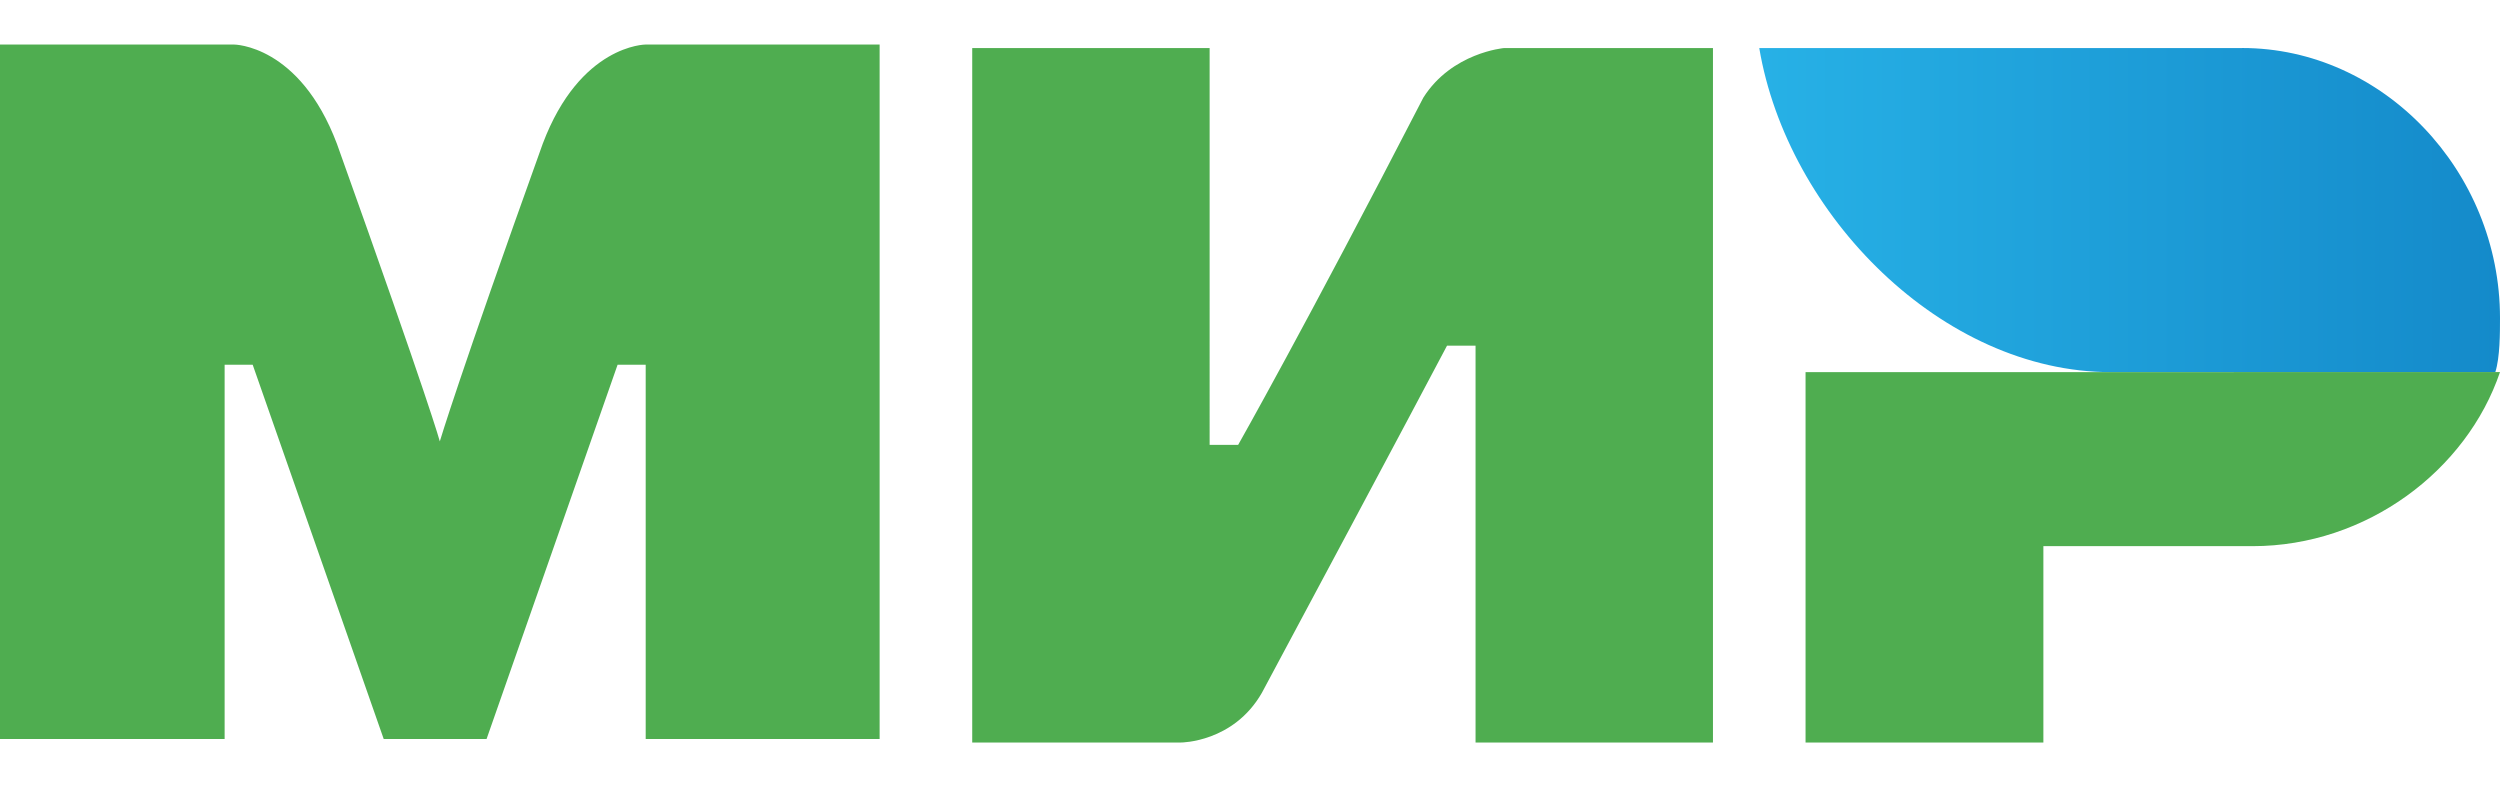
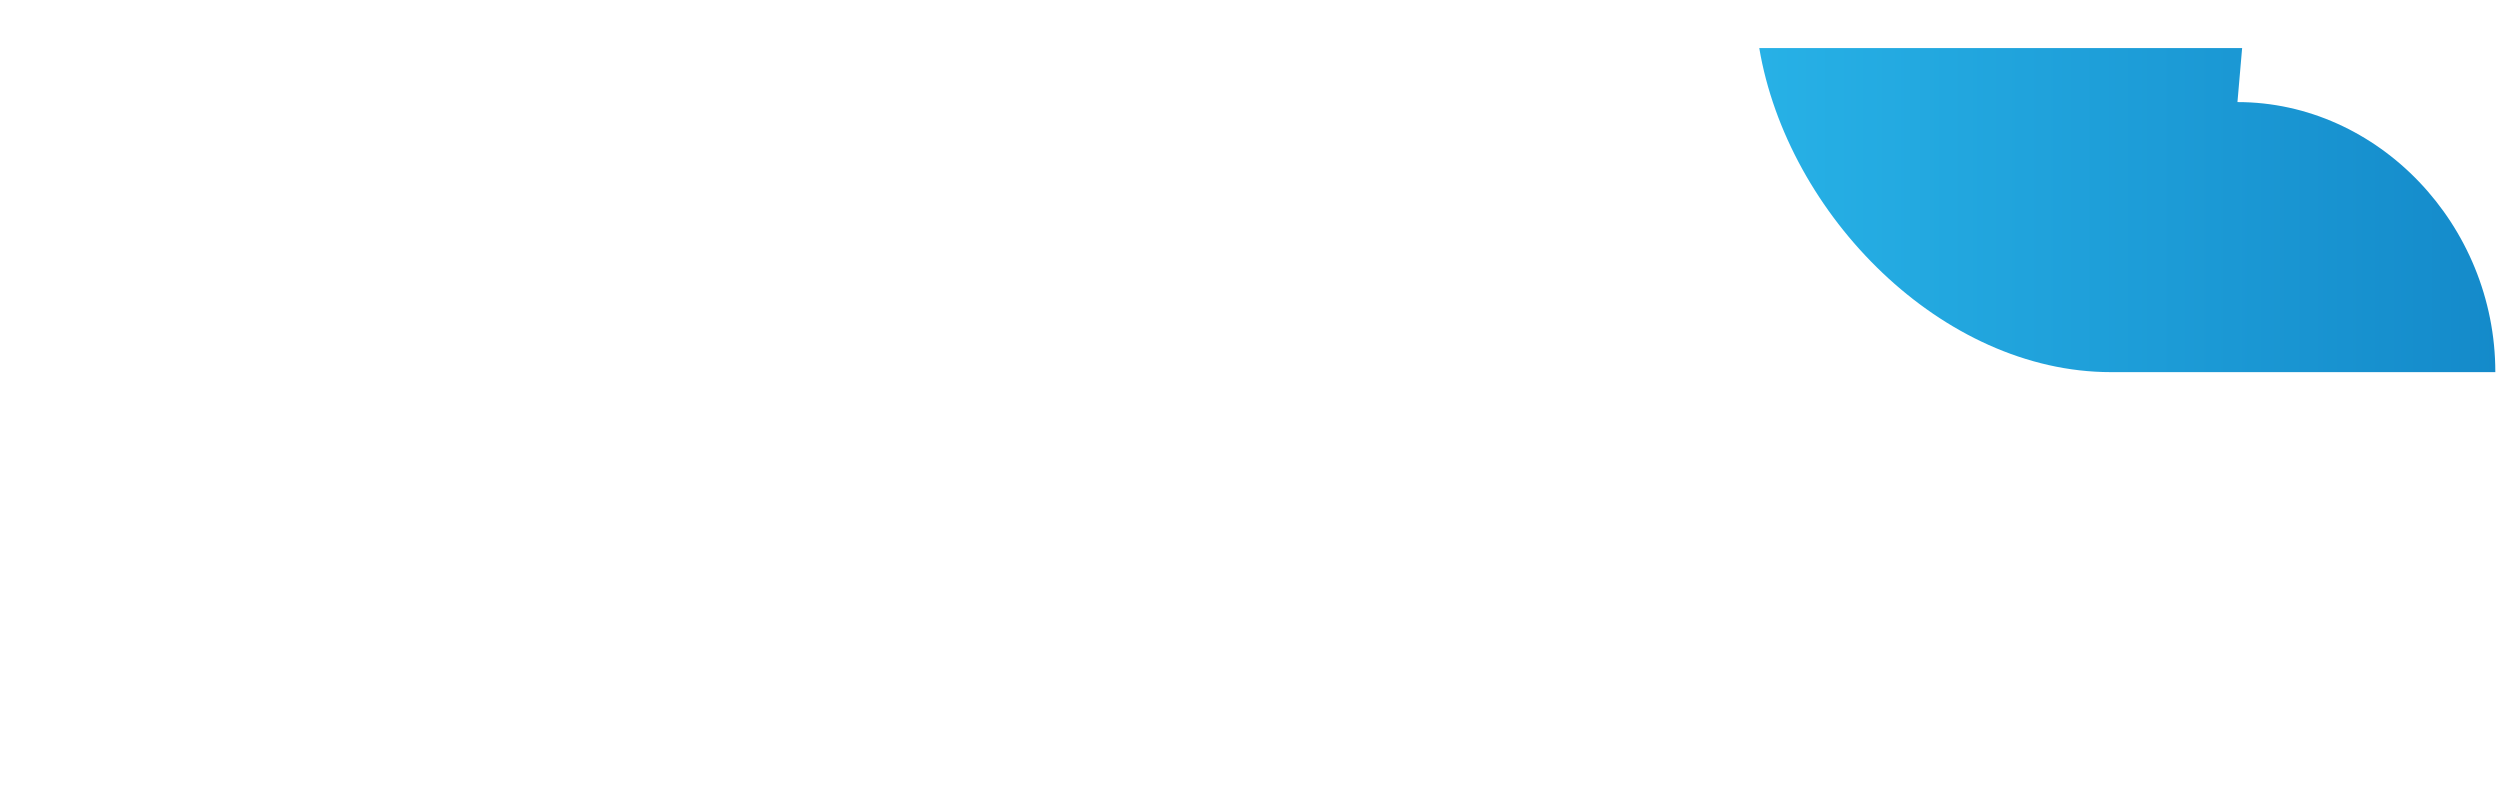
<svg xmlns="http://www.w3.org/2000/svg" width="54" height="17" viewBox="0 0 54 17" fill="none">
-   <path d="M48.43 1.038H38c.608 3.606 3.95 7 7.595 7h8.304C54 7.719 54 7.189 54 6.87c0-3.182-2.532-5.833-5.57-5.833" fill="url(#a)" />
-   <path d="M39 8.038v8h5.137v-4.241h4.52c2.466 0 4.624-1.639 5.343-3.76zm-18-7v15h4.513s1.128 0 1.743-1.072c3.077-5.747 4-7.5 4-7.5h.616v8.572H37v-15h-4.513s-1.128.097-1.743 1.071c-2.564 4.968-4 7.5-4 7.5h-.616V1.038zM0 15.962v-15h5.053s1.415 0 2.224 2.143C9.297 8.755 9.5 9.534 9.5 9.534s.404-1.364 2.223-6.429C12.532.962 13.947.962 13.947.962H19v15h-5.053V7.878h-.607l-2.83 8.084H8.288l-2.83-8.084h-.606v8.084z" fill="#4FAD50" />
+   <path d="M48.43 1.038H38c.608 3.606 3.95 7 7.595 7h8.304c0-3.182-2.532-5.833-5.57-5.833" fill="url(#a)" />
  <defs>
    <linearGradient id="a" x1="37.982" y1="4.588" x2="53.964" y2="4.588" gradientUnits="userSpaceOnUse">
      <stop stop-color="#27B1E6" />
      <stop offset="1" stop-color="#148ACA" />
    </linearGradient>
  </defs>
</svg>